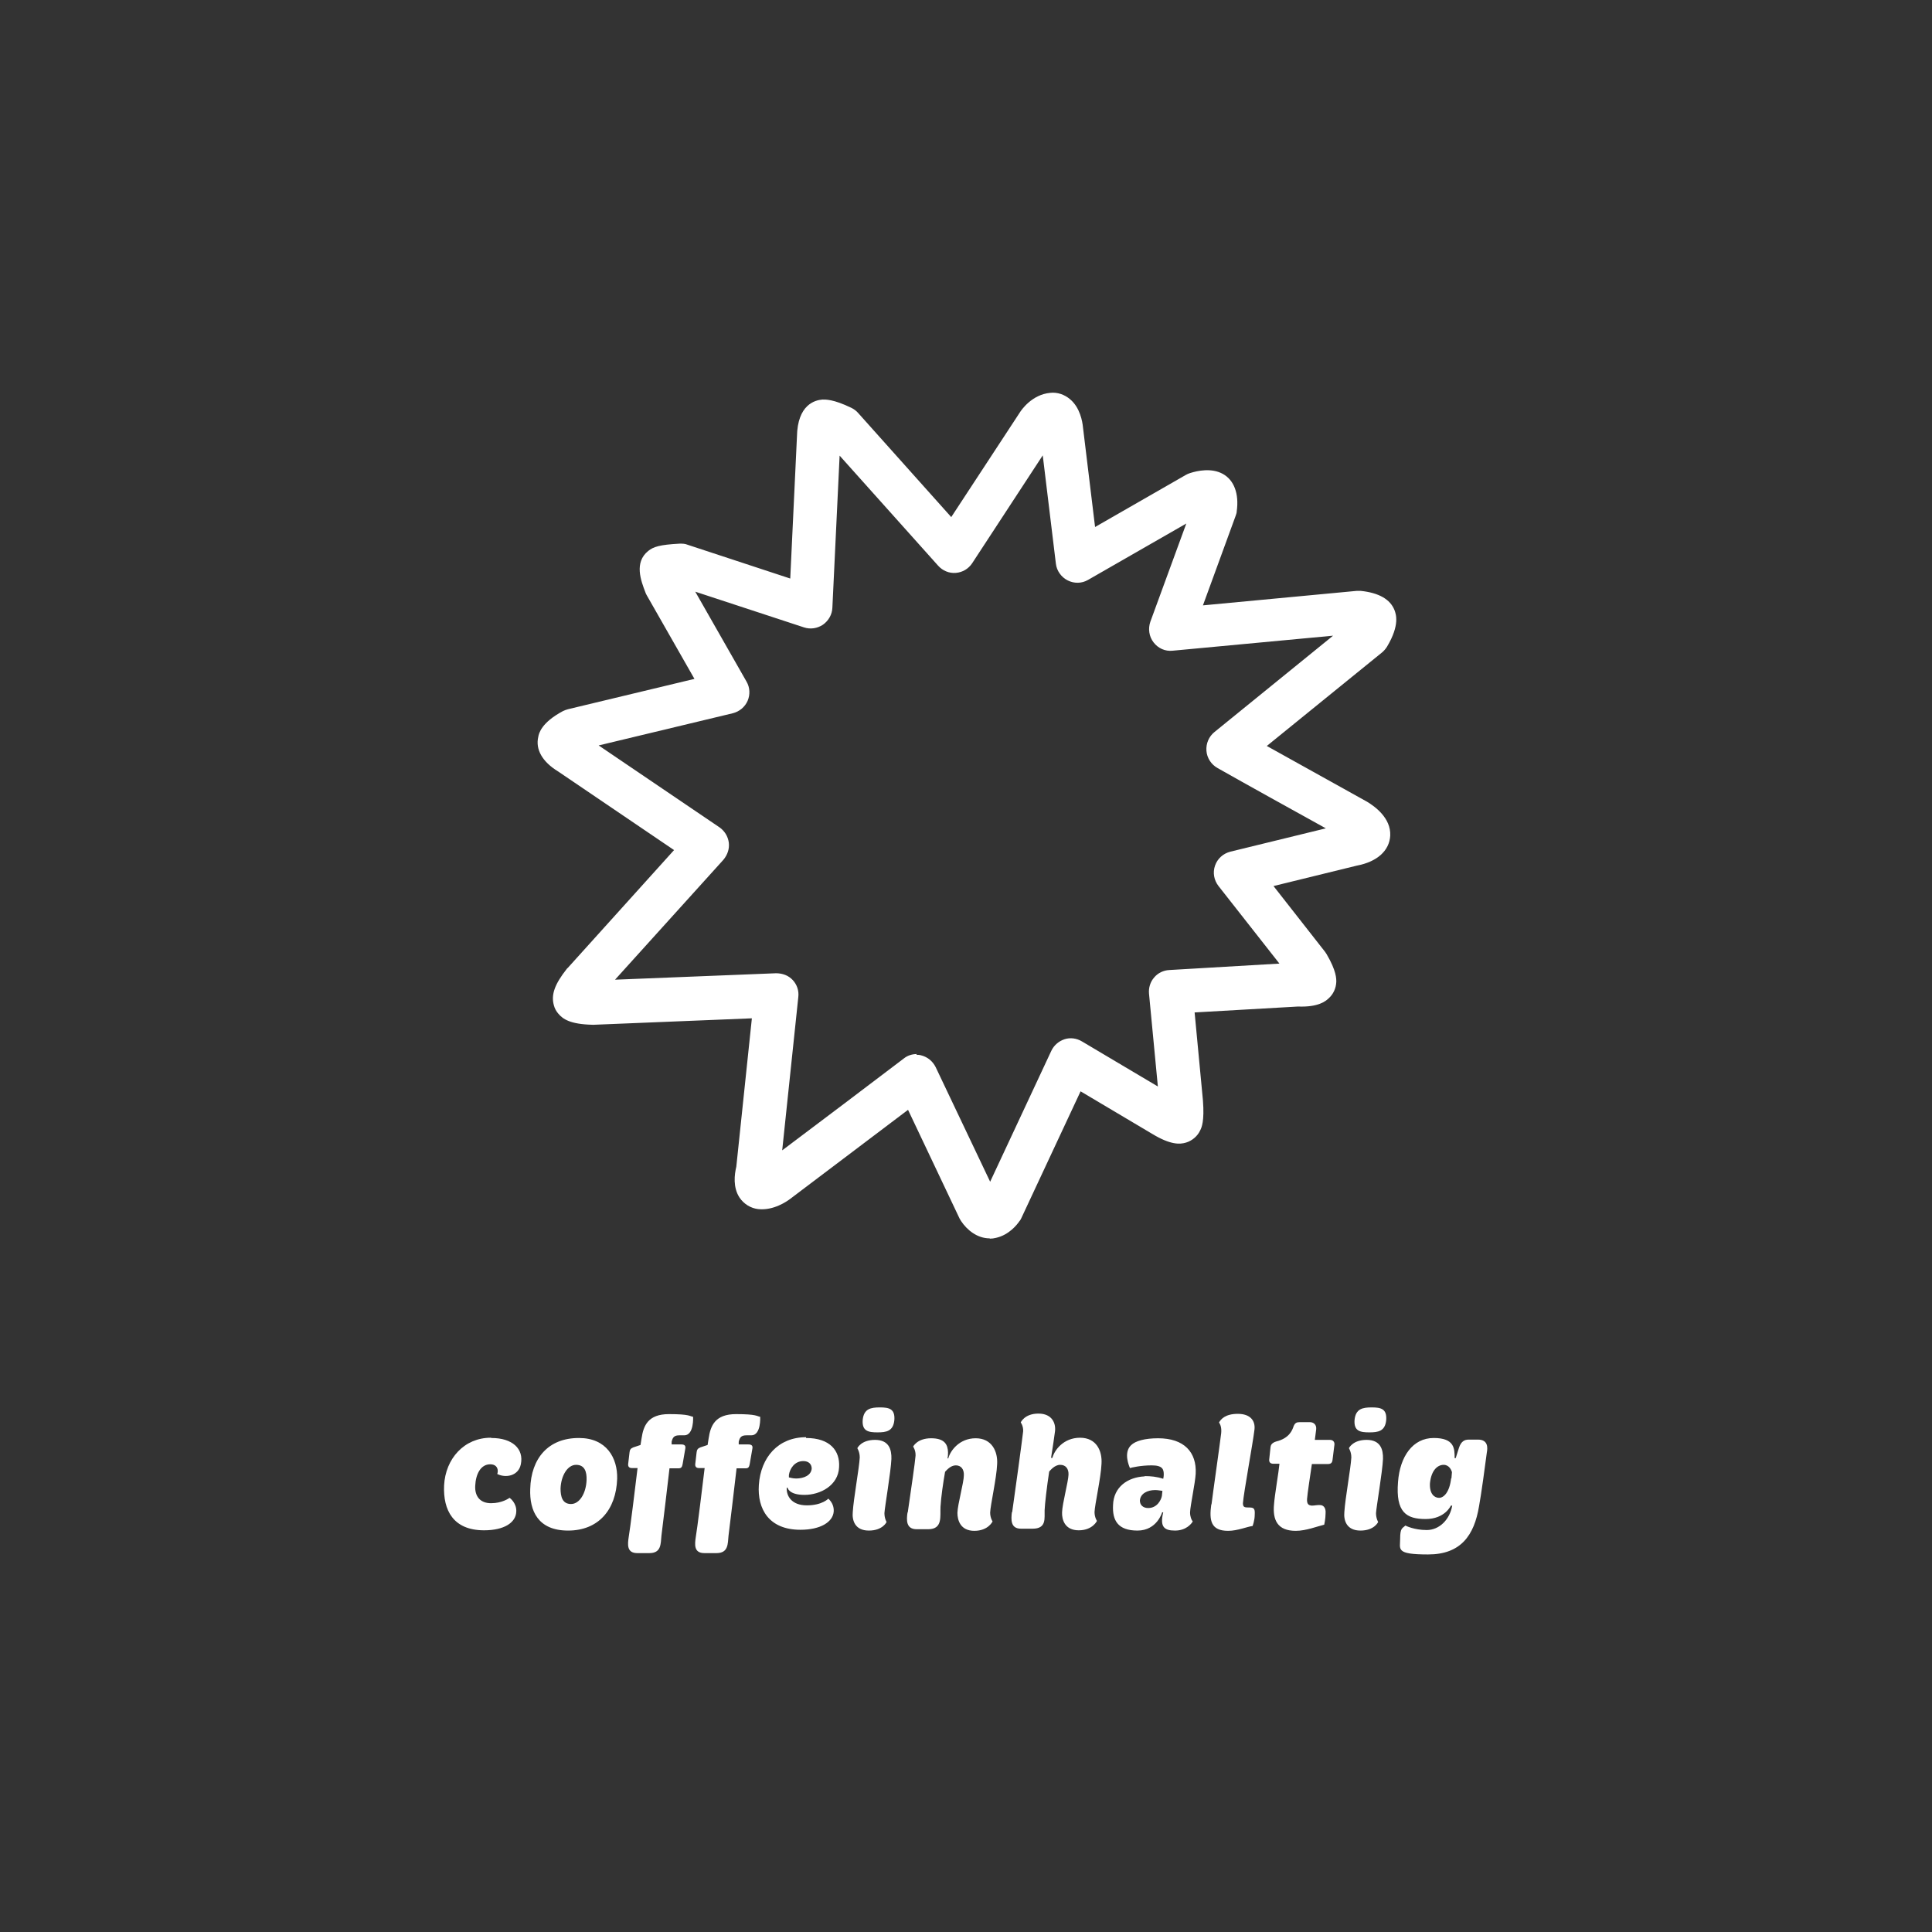
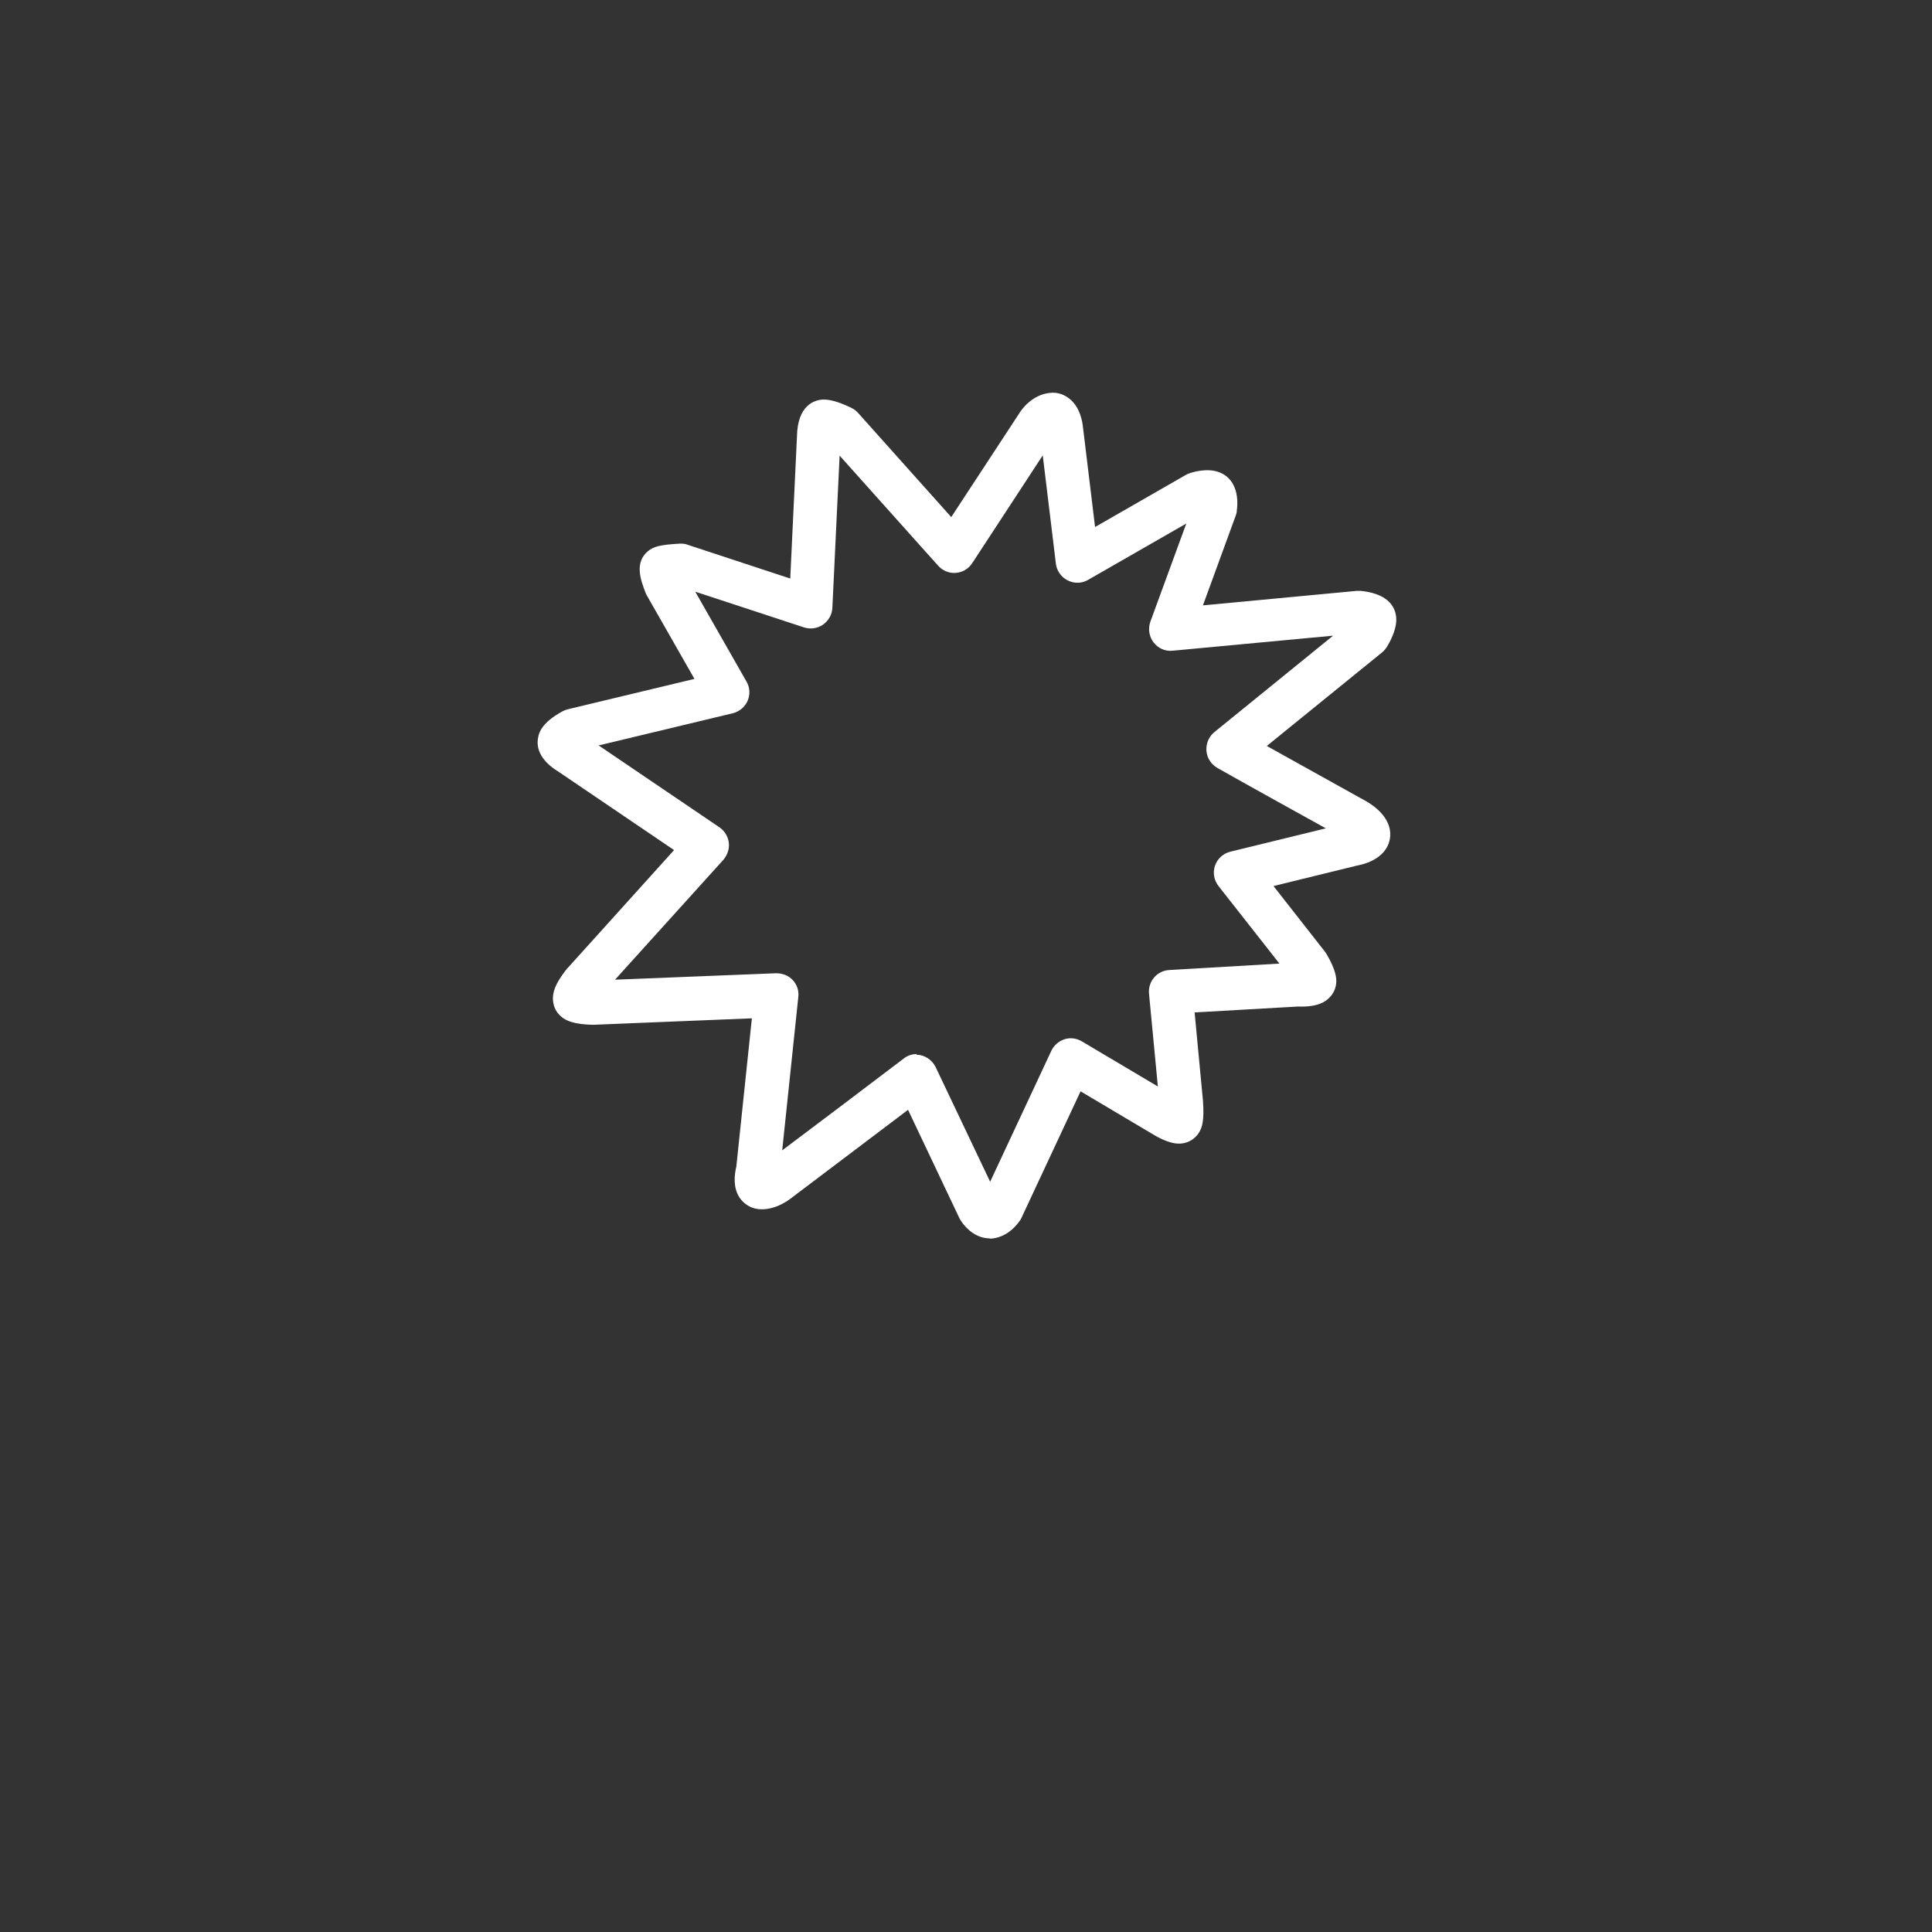
<svg xmlns="http://www.w3.org/2000/svg" id="Icons" version="1.1" viewBox="0 0 720 720">
  <rect x="0" y="0" width="720" height="720" fill="#333333" stroke="none" />
  <defs>
    <style>
      .cls-1 {
        fill: #fff;
        stroke-width: 0px;
      }
    </style>
  </defs>
  <path class="cls-1" d="M368.8,461.5c-4.6,0-8.4-3.1-10.6-6.4-.2-.3-.4-.7-.6-1l-19.2-40.5c-16.9,12.8-43.8,33.1-43.8,33.1-1.3,1-6.3,4.5-12,3.9-2.8-.3-5.4-1.9-7-4.3-2.5-3.8-1.9-8.6-1.2-11.5l5.8-55.3-58.9,2.4h-.5c-8.3-.2-11-2.1-12.7-4.1h0c-.8-.9-1.4-2-1.7-3.2h0c-1.1-4,.4-7.9,4.8-13.5.1-.1.2-.3.4-.4l39.6-43.9-43.2-29.3c-5.9-3.6-8.5-8.2-7.4-12.9.2-1.2,1.1-5.3,9.2-9.6.6-.3,1.2-.5,1.9-.7l47.1-11.3-17.8-31.2c-.2-.4-.4-.7-.5-1.1-1.6-4.2-4.3-11.1,1.1-15.4,1.9-1.5,4.1-2.3,11.7-2.7,1,0,2,0,2.9.4l38.3,12.6,2.5-52.9c.2-11.9,6.7-13.6,9.5-13.8,1.1,0,4-.2,10.8,3.1,1,.5,1.8,1.1,2.5,1.9l34.7,38.8,25.5-38.9c.6-1,4.6-6.8,11.4-7.4,2.6-.3,5.3.6,7.4,2.4,3.7,3.1,4.6,8.3,4.8,10.5l4.5,37.1,33.8-19.4c.5-.3,1-.5,1.6-.7,2.8-.9,8-2,12.2.3,4.2,2.3,6.1,7.4,5.2,13.9,0,.6-.2,1.1-.4,1.7l-12.2,33.4,57.3-5.4c.5,0,1,0,1.5,0,6.7.7,11,3.1,12.6,7.2.5,1.4,2.1,5.4-2.8,13.6-.5.8-1.1,1.5-1.8,2.1l-43,34.9c16,8.9,37.4,20.8,37.4,20.8,2.8,1.7,8.9,6,8.6,12.6-.3,5.7-5,9.8-12.5,11.2l-31,7.6,19.2,24.5c.2.3.4.6.6.9,3.7,6.3,3.6,9.2,3.6,10.3-.1,2.4-1.1,4.6-2.9,6.2-1,.9-3.6,3.3-11.4,3l-38.5,2.2,3.1,32.8c.6,7.8-.5,10.1-1,11.1-1,2.2-3,3.9-5.3,4.6-2.3.7-5.8.9-12.7-3.3l-26.6-15.8-22.1,47.3c-.2.4-.4.8-.7,1.1-.8,1.2-3.8,5.1-8.7,6.2-.8.2-1.5.3-2.3.3h0ZM341.4,393.1c.6,0,1.3,0,1.9.2,2.4.6,4.3,2.2,5.4,4.4l20.3,42.7,22.8-48.8c1-2.1,2.8-3.6,4.9-4.3s4.5-.4,6.5.8l28.3,16.8-3.3-34.6c-.2-2.2.5-4.4,1.9-6,1.4-1.7,3.5-2.7,5.7-2.8l41-2.4-22.7-28.9c-1.7-2.2-2.2-5-1.3-7.6.9-2.6,3-4.5,5.7-5.2l35.6-8.7c-10.5-5.8-30-16.6-40.4-22.5-2.3-1.3-3.9-3.7-4.1-6.4-.2-2.7.9-5.3,3-7l44.2-35.9-59.8,5.6c-2.8.3-5.4-.9-7.1-3.1s-2.1-5.1-1.2-7.7l13.4-36.6-36.6,21c-2.4,1.4-5.2,1.4-7.6.2-2.4-1.2-4.1-3.6-4.4-6.2l-4.9-40.4-26.3,40.2c-1.4,2.1-3.6,3.4-6.1,3.6-2.5.2-4.9-.8-6.6-2.7l-36.7-41-2.7,56.7c-.1,2.5-1.4,4.8-3.5,6.3-2.1,1.4-4.7,1.8-7.1,1l-40.5-13.3,19.1,33.5c1.3,2.2,1.4,4.9.4,7.2-1,2.3-3.1,4-5.5,4.6l-50,12,45,30.5c1.9,1.3,3.2,3.4,3.5,5.7.3,2.3-.5,4.6-2,6.4l-40.4,44.7,60-2.4c2.4,0,4.6.8,6.2,2.5,1.6,1.7,2.4,4,2.1,6.4l-6,57.1c11.3-8.5,34.8-26.2,45.4-34.3,1.4-1.1,3.1-1.6,4.9-1.6h0ZM283.5,434.5h0ZM481.7,366.7h0ZM217.5,365.4h0ZM306.2,164.9h0Z" />
-   <path class="cls-1" d="M183.2,535.9c7.7,0,12.1,4,10.9,9.8-.9,4.4-5.7,5.2-8.8,3.6,0,0,.2-.4.2-1.1,0-1.5-1-2.5-2.8-2.5-3.6,0-5.4,3.7-5.6,8-.2,3.9,1.8,6.5,5.9,6.5s6.6-1.8,6.9-2c.2.1,2.7,2,2.5,5.2-.2,4.1-4.6,6.9-12,6.9-11.5,0-15.3-7.5-14.9-16.7.5-10,7.5-17.8,17.4-17.8h0ZM215.8,535.9c10.2,0,14.4,7.4,14.2,15.2-.4,11.6-7,19.3-18.3,19.3s-14.4-7.5-14.1-15.5c.3-11.5,6.8-19,18.1-19h0ZM218.6,551.5c.1-3-.7-5.6-3.9-5.6s-5.6,4-5.8,8.8c0,3.1.7,5.8,3.9,5.8s5.6-4,5.8-8.9ZM237.7,547.1h-2.2c-1,0-1.5-.5-1.4-1.5l.5-4.3c.1-1,.4-1.5,1.4-1.9l2.7-.9.4-2.5c.7-4.7,2.4-9,10.2-9s7.7.8,9,1c0,0,.4,6.9-3.3,6.9h-1.8c-1.8,0-2.5.6-2.9,2.4v1c-.1,0,3.6,0,3.6,0,1.1,0,1.7.4,1.5,1.5l-1,5.8c-.2,1.1-.5,1.6-1.5,1.6h-3.4c-.5,4.7-2.7,22.6-3,25.1-.3,3,0,6.5-4.5,6.5h-4.5c-4,0-3.6-3.3-3.2-6,.4-2,2.7-20.5,3.3-25.7h0ZM262.7,547.1h-2.2c-1,0-1.5-.5-1.4-1.5l.5-4.3c.1-1,.4-1.5,1.4-1.9l2.7-.9.4-2.5c.7-4.7,2.4-9,10.2-9s7.7.8,9,1c0,0,.4,6.9-3.3,6.9h-1.8c-1.8,0-2.5.6-2.9,2.4v1c-.1,0,3.6,0,3.6,0,1.1,0,1.7.4,1.5,1.5l-1,5.8c-.2,1.1-.5,1.6-1.5,1.6h-3.4c-.5,4.7-2.7,22.6-3,25.1-.3,3,0,6.5-4.5,6.5h-4.5c-4,0-3.6-3.3-3.2-6,.4-2,2.7-20.5,3.3-25.7h0ZM300.4,535.9c8.9,0,12.7,4.7,12.3,10.9-.3,6.8-7,10.3-12.9,10.3s-6.3-2.7-6.3-2.7h-.3c-.2,3.1,1.8,6.6,7.5,6.6s8-2.5,8-2.5c1.6,1.5,2.1,3.2,2,4.8-.3,3.9-4.9,6.8-12.4,6.8-11.8,0-16.1-7.8-15.5-16.7.7-10.3,7.2-17.8,17.6-17.8h0ZM296.6,551c3,0,5.7-1.2,5.9-3.7,0-1.6-1.1-2.8-3.1-2.8-3.4,0-5.1,3-5.4,5.2,0,.4,0,.9,0,.9.3,0,1.3.4,2.8.4h0ZM320.4,543.1c0-2-.9-3.4-.9-3.4,0,0,1.4-3.1,6.6-3.1s6.2,3.6,6.1,7.1c-.2,4.8-2.5,18.1-2.6,20.2,0,2,.8,3.3.8,3.3,0,0-1.4,3.2-6.6,3.2s-6.3-3.8-6-6.9c.3-5,2.4-16.4,2.6-20.3h0ZM321.5,529.2c.4-4.2,3-4.7,6.4-4.7s5.7.5,5.4,4.7c-.4,4.2-3,4.6-6.3,4.6s-5.8-.4-5.5-4.6h0ZM338.3,563.6c1.3-9,2.7-18.5,2.9-21.1.1-2-.9-3.4-.9-3.4,0,0,1.5-3.1,6.7-3.1s6.2,2.5,6.3,5.2c0,.7,0,1.5-.2,2.3h.3c.7-2.8,4.1-7.5,10.2-7.5s8.3,5,8,9.7c-.2,5.1-2.5,15.2-2.6,18,0,2,.9,3.3.9,3.3,0,0-1.6,3.5-6.8,3.5s-6.3-4-6.3-6.7c.1-3.3,2.4-11.3,2.4-14,.1-2.2-1-3.7-3-3.7s-3.5,1.9-4,2.4c-.7,4-1.5,9.4-1.7,13-.2,3.6.9,8.4-4.6,8.4h-4.3c-4,0-3.8-3.5-3.4-6.2h0ZM377.2,563.6c1-6.8,3.9-28.2,4.1-30.2.1-2-.9-3.3-.9-3.3,0,0,1.4-3.3,6.6-3.3s6.7,3.8,6.1,7.1c-.2,1.5-.7,5.1-1.4,9.4h.5c.7-2.8,4.1-7.5,10.3-7.5s8.3,5,8,9.7c-.2,5.1-2.5,15.2-2.6,18,0,2,.9,3.3.9,3.3,0,0-1.6,3.5-6.8,3.5s-6.3-4-6.2-6.7c.1-3.3,2.3-11.3,2.4-14,.1-2.2-1-3.7-3.1-3.7s-3.7,2.1-4.1,2.5c-.9,5.9-1.6,12-1.7,14.4-.1,3,.8,6.9-4.5,6.9h-4.3c-4,0-3.7-3.5-3.4-6.2h0ZM426.6,550.1c2.2,0,4.5.2,6.9,1,0,0,.2-.8.2-1.6,0-1.9-.4-3.4-4.5-3.4s-7.4.8-8.1,1c-.3-.7-2.5-5.7.4-8.5,1.6-1.6,5.1-2.6,10.1-2.6,9.7,0,14.4,5.2,14,13.2-.2,3.6-2,11.8-2.1,14.4,0,1.6.5,2.8,1,3.4-.5.9-2.5,3.4-6.6,3.4s-5.7-1.4-4.4-6.8h-.4s-1.9,6.8-9.2,6.8-9.4-3.8-9.1-9.5c.2-6.7,5.4-10.4,11.8-10.7h0ZM427.9,562c3.5,0,4.9-3.3,5.1-4.5l.2-1.9c-.4,0-1.5-.3-2.7-.3-2.9,0-5.5,1.3-5.7,3.9,0,1.6,1.1,2.8,3.1,2.8h0ZM451.5,560.6c.4-3.4,3.2-23,3.6-26.5.2-2.1-.3-3.2-.8-4,.7-1.2,2.3-3.2,7-3.2s6.6,2.6,6.2,5.9c-.6,5.1-4,23.4-4.3,27.4,0,1.6.7,1.6,2.5,1.6s2,.7,1.9,2.7c0,2.2-.8,4.2-.8,4.2-1.9.2-5.6,1.8-9.1,1.8-6.5,0-7.1-3.9-6.3-9.8h0ZM476.8,545.5h-2.2c-1.1,0-1.7-.5-1.6-1.6l.5-4.7c.1-.7.5-1.5,2.1-2,4.9-1.2,6-4.2,6.5-5.7.5-1.2,1.1-1.5,2.2-1.5h3.9c1.3,0,2.5.9,2.3,2.7-.2,1.6-.4,3-.5,3.9,1.5,0,3.9,0,5.6,0,1.4,0,1.8,1,1.7,1.8l-.7,5.6c-.1,1-.5,1.6-1.7,1.6h-6c-.7,4.9-1.6,10.5-1.8,13-.1,1.9.5,2.4,1.8,2.5,1,0,2.1-.3,3.1-.2,1,0,2.2.8,2,3.1,0,2-.5,4.2-.5,4.2-2.5.6-6.8,2.3-10.6,2.3-6.8,0-8.7-4-8.1-10,.2-3.1,1.8-12.4,2-14.9h0ZM503.6,543.1c0-2-.9-3.4-.9-3.4,0,0,1.4-3.1,6.6-3.1s6.2,3.6,6.1,7.1c-.2,4.8-2.5,18.1-2.6,20.2,0,2,.8,3.3.8,3.3,0,0-1.4,3.2-6.6,3.2s-6.3-3.8-6-6.9c.3-5,2.4-16.4,2.6-20.3h0ZM504.8,529.2c.4-4.2,3-4.7,6.4-4.7s5.7.5,5.4,4.7c-.4,4.2-3,4.6-6.3,4.6s-5.8-.4-5.5-4.6h0ZM523.9,568.6s3.1,1.6,7.8,1.6,8.6-3.9,9.5-9.1h-.5s-2.2,5-9.4,5-11.2-2.5-10.3-13.8c.7-9.5,5.5-16.4,13.3-16.4s7.8,4,7.8,7.5h.4l1.2-3.8c.8-2.4,2-3.1,3.7-3.1h3.4c3.9,0,3.6,3.2,3.3,4.8-.5,4-2.2,16.4-2.9,20-1.8,10.9-6.8,18-19,18s-10.4-1.9-10.4-5.9.8-3.8,2-4.9h0ZM540.9,551l.2-2.4c-.2-.7-1-2.7-3.1-2.7s-4.6,1.8-5.1,6.9c-.2,4,1.7,5.4,3.4,5.4s3.9-2,4.5-7.3h0Z" />
</svg>